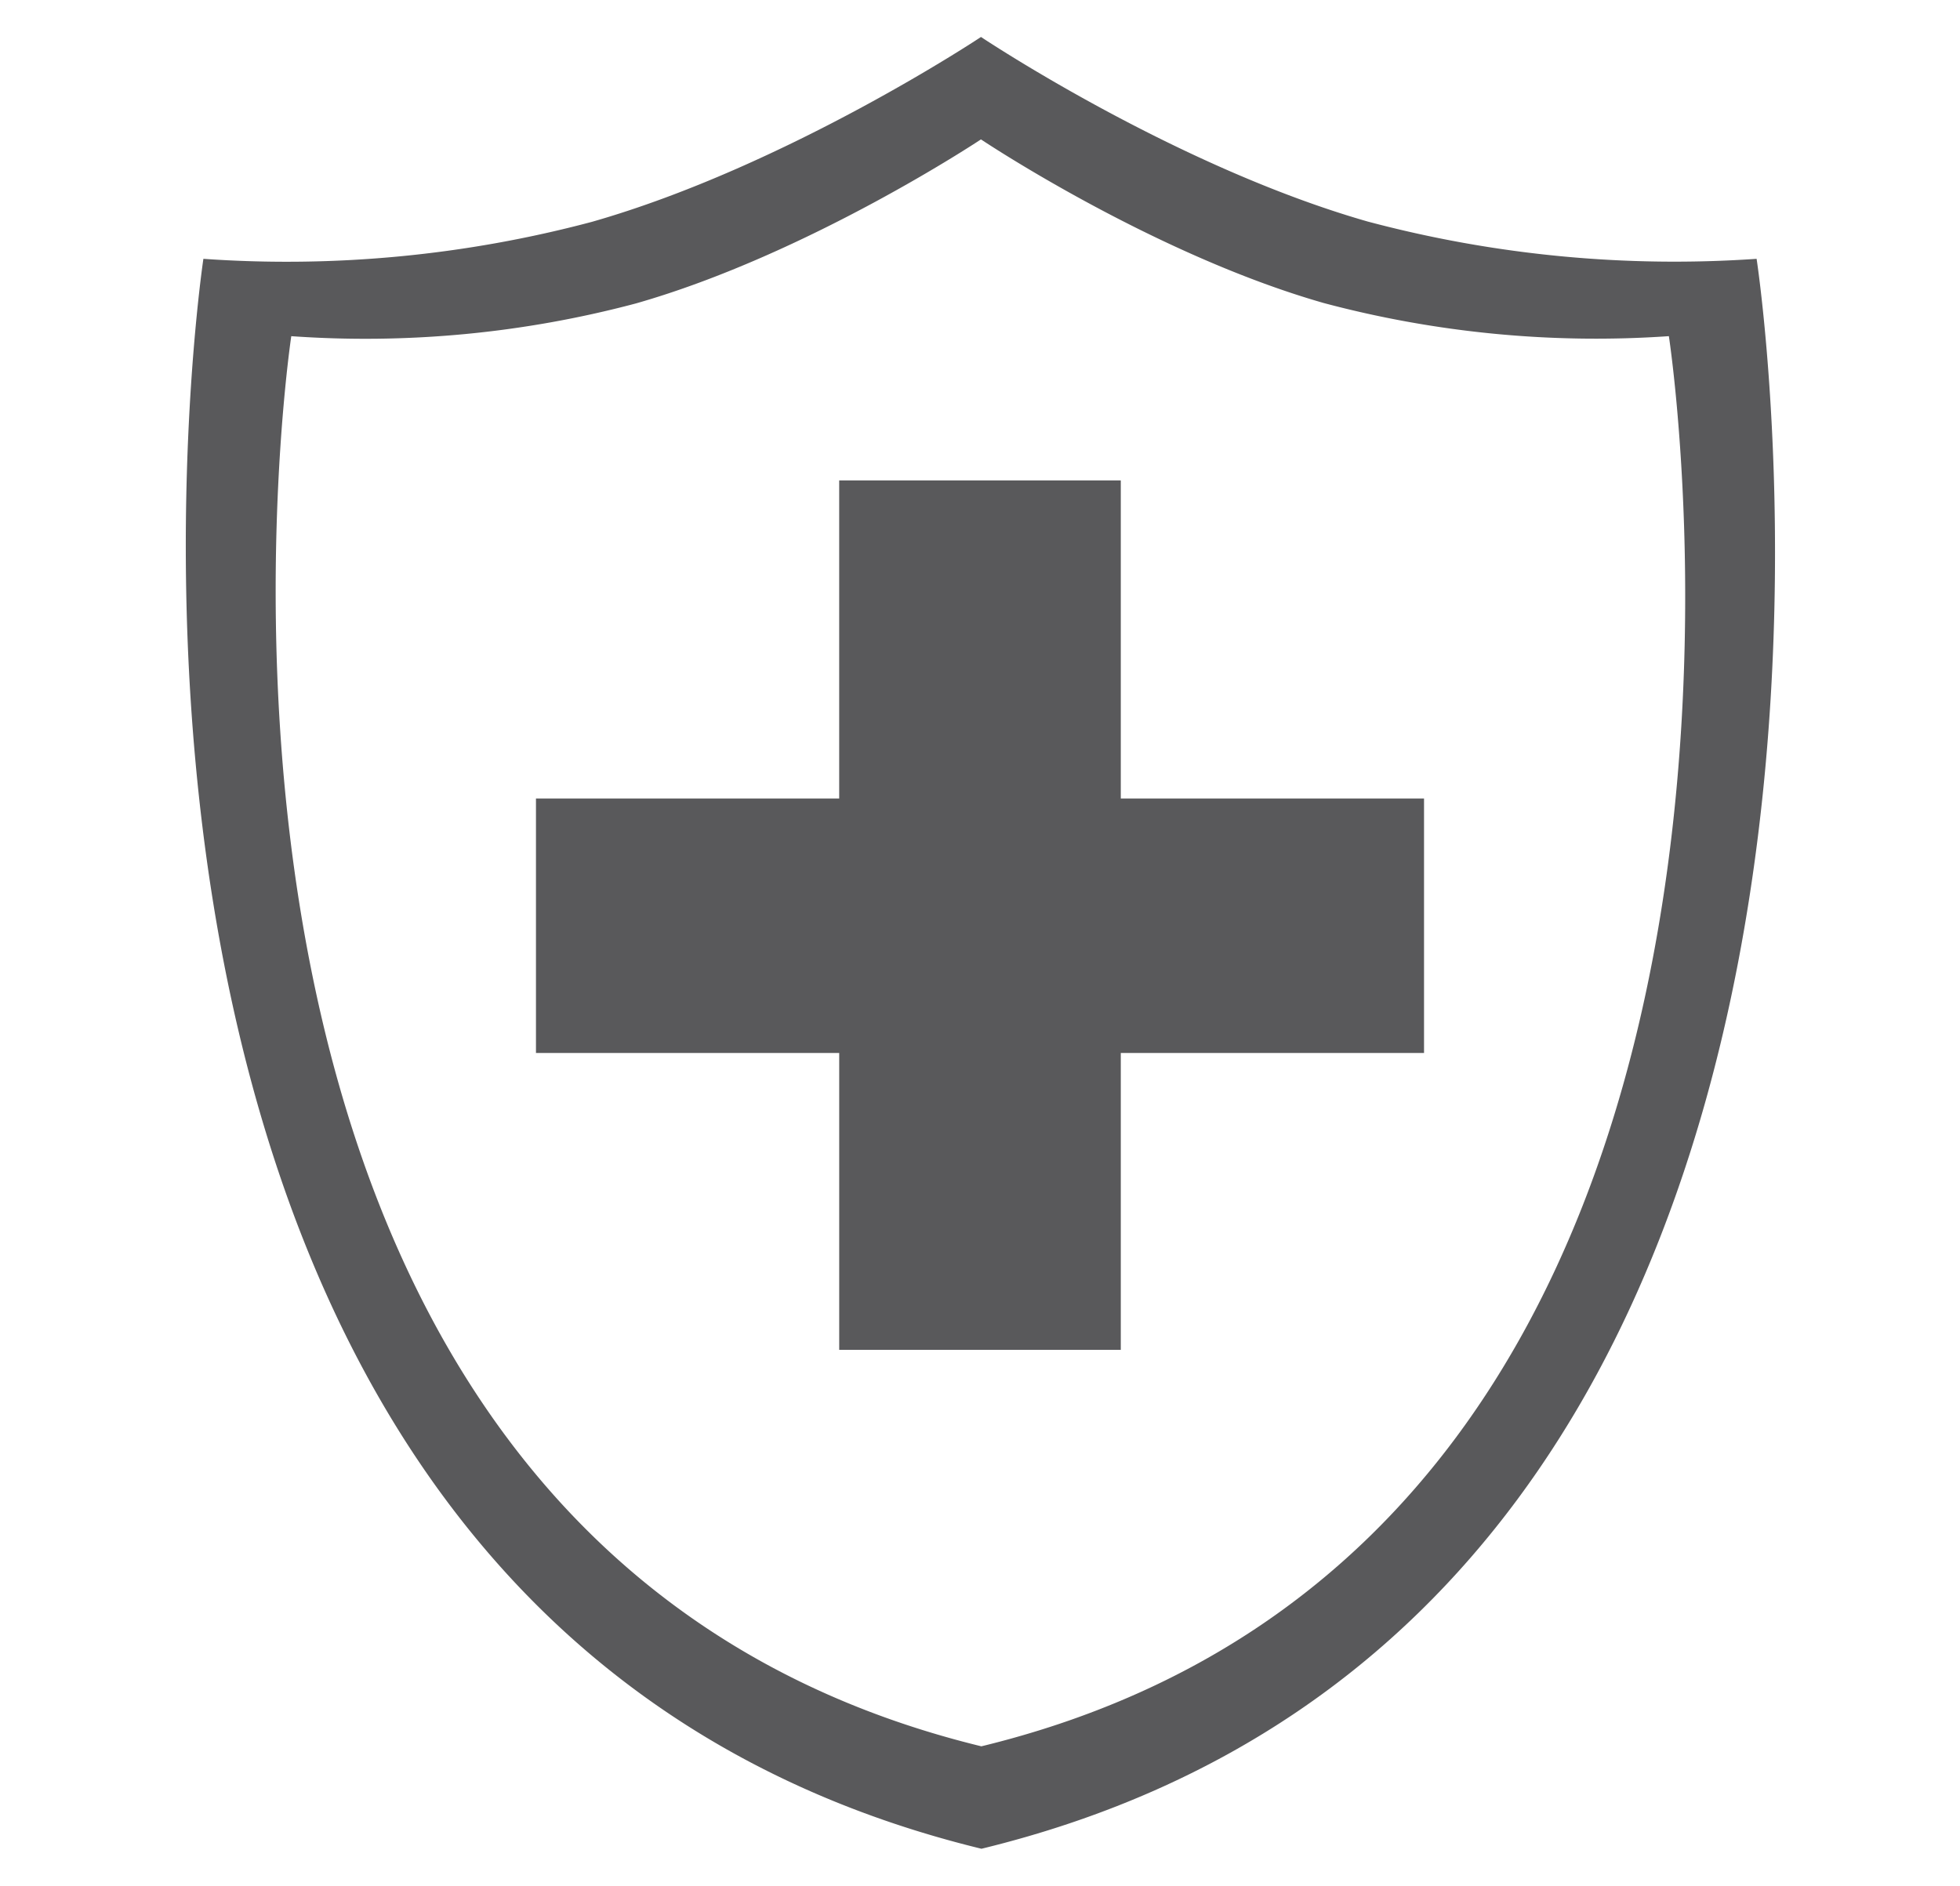
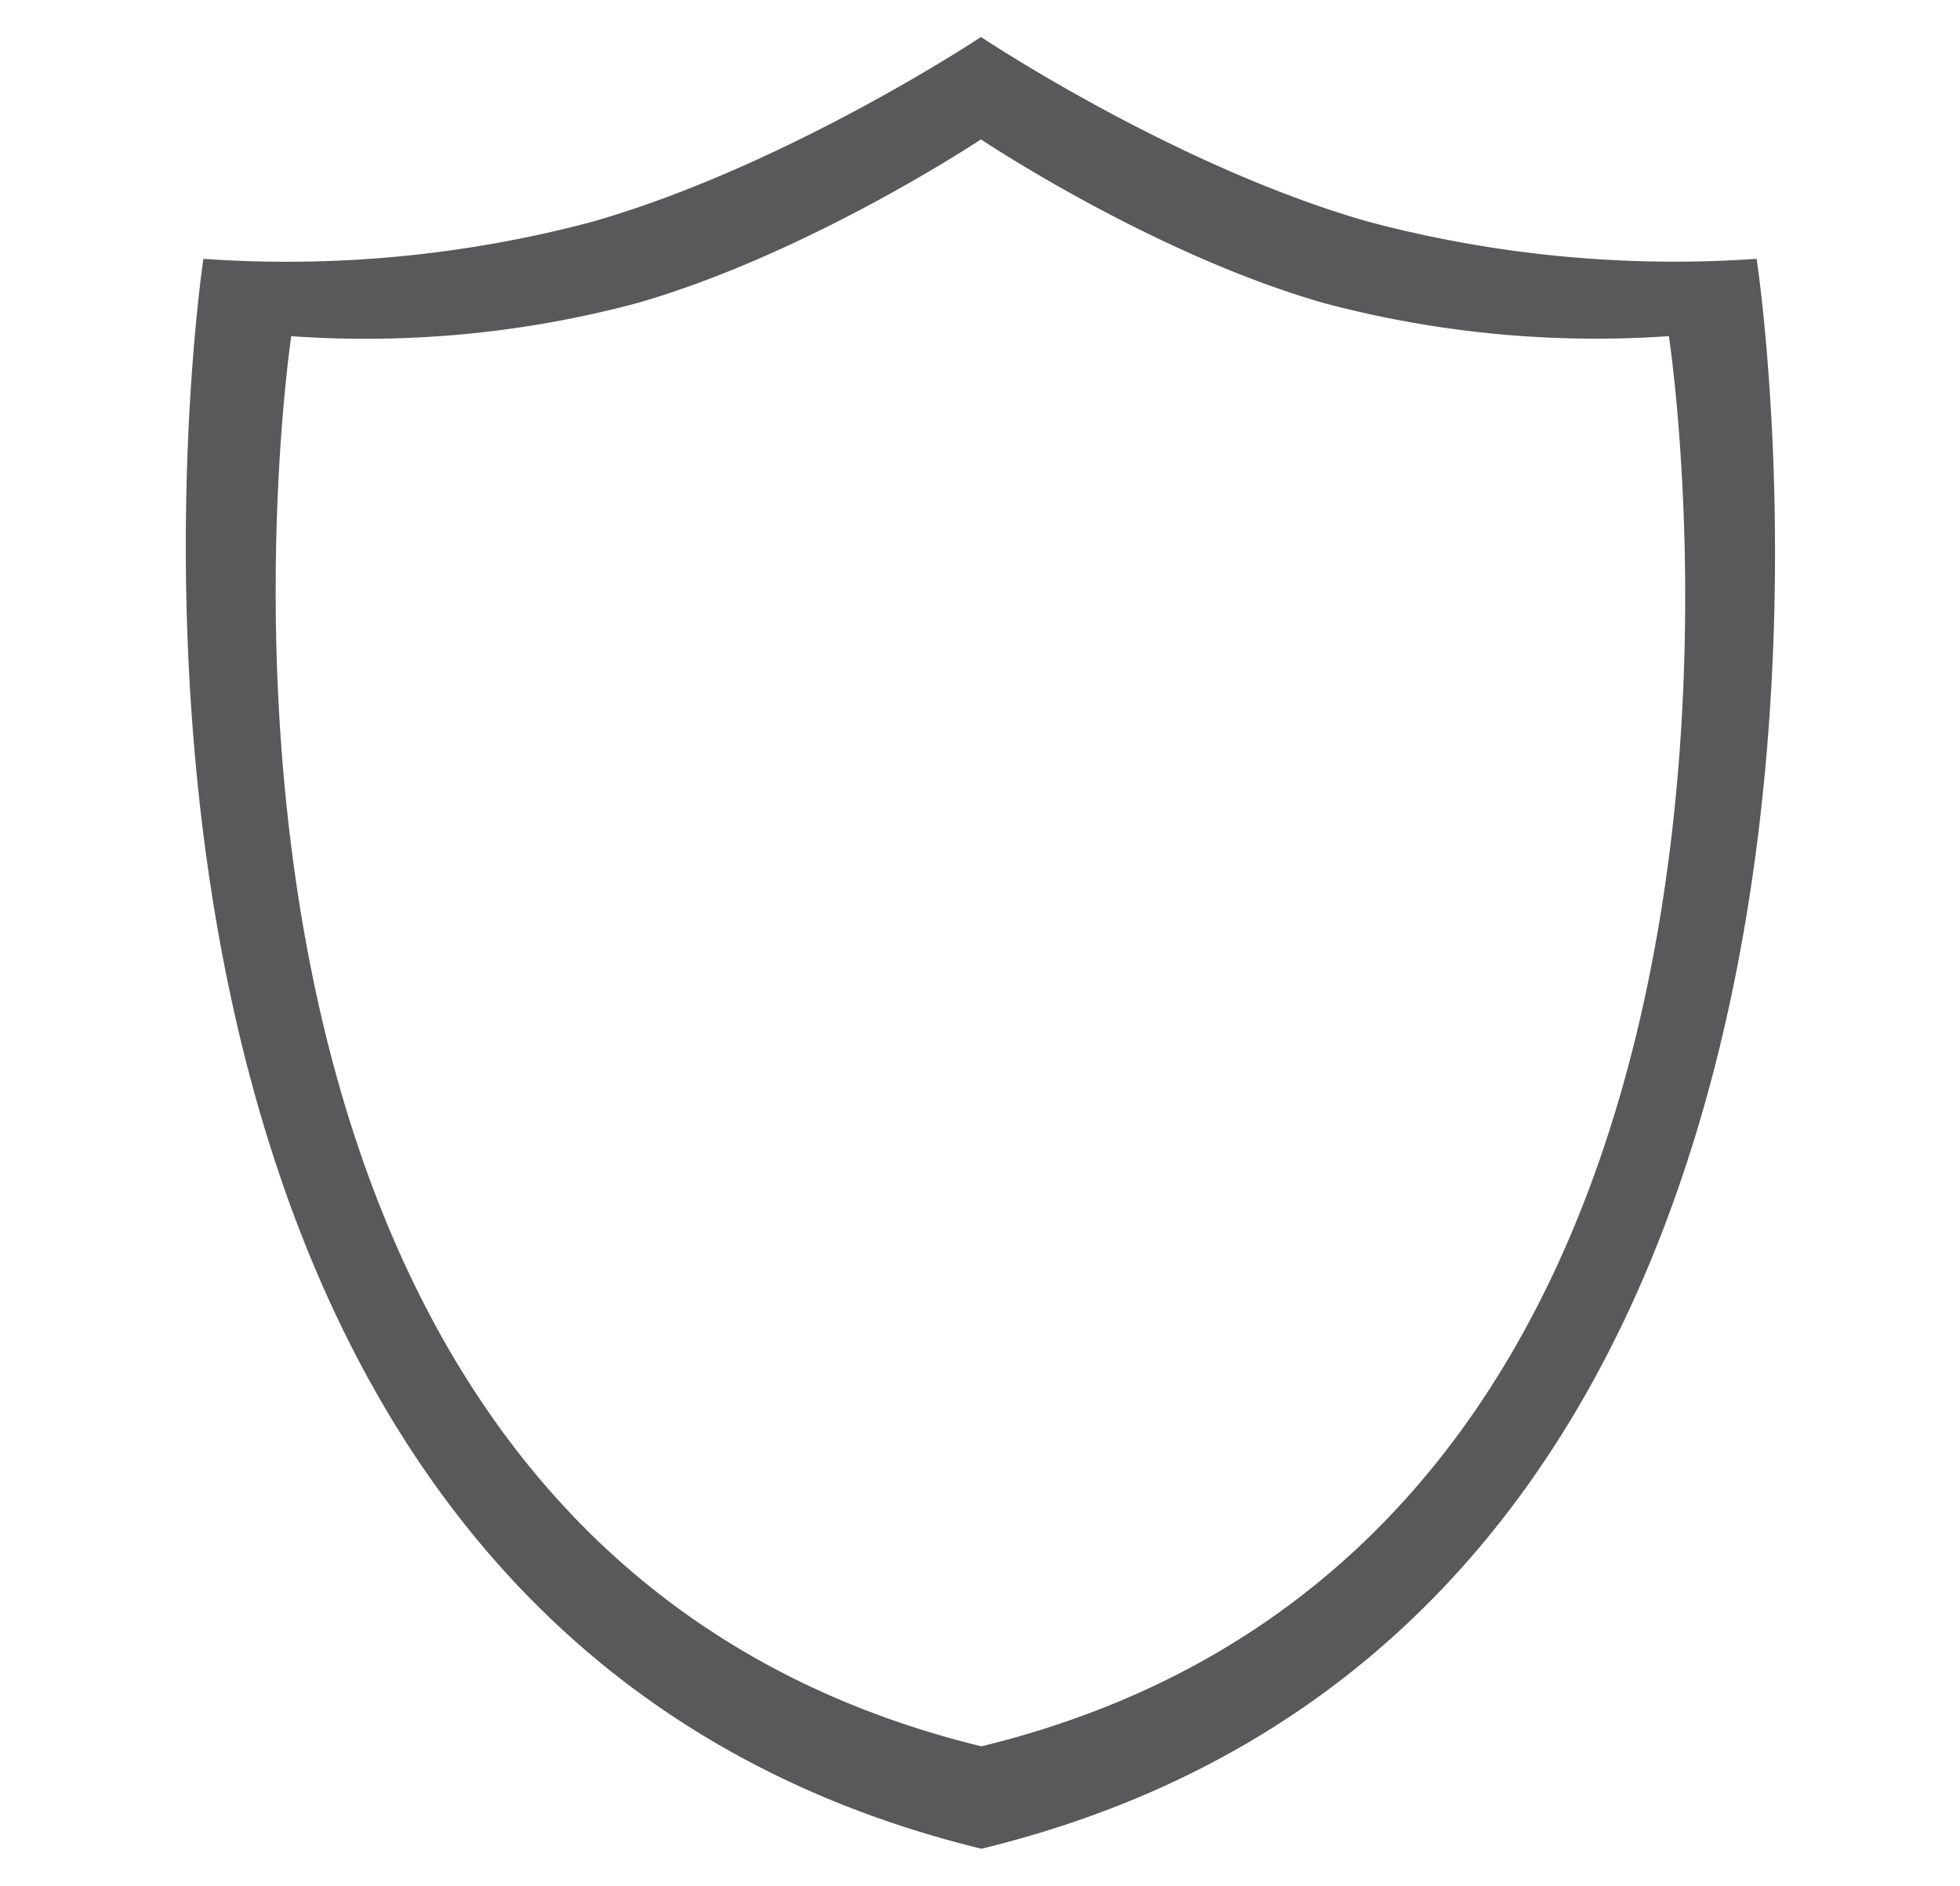
<svg xmlns="http://www.w3.org/2000/svg" width="106" height="102" viewBox="0 0 106 102">
  <defs>
    <style>
      .cls-1 {
        fill: #59595b;
        fill-rule: evenodd;
      }
    </style>
  </defs>
  <g id="Artboard_1" data-name="Artboard 1">
    <path id="Rectangle_1_copy" data-name="Rectangle 1 copy" class="cls-1" d="M11,14a64.181,64.181,0,0,0,21.01-2C42.529,9,53.054,2,53.054,2S63.5,8.987,73.96,11.981A64.49,64.49,0,0,0,95,14s11.258,73.057-41.921,86C-0.038,87.057,11,14,11,14Zm4.753,4.184a56.926,56.926,0,0,0,18.635-1.77c9.33-2.662,18.664-8.874,18.664-8.874s9.261,6.2,18.542,8.852a57.2,57.2,0,0,0,18.661,1.791s9.985,64.8-37.181,76.276C5.962,82.979,15.753,18.184,15.753,18.184Z" />
-     <path class="cls-1" d="M28.985,43.191h16.4V25.986H60.614V43.191h16.4V56.956h-16.4V73.014H45.386V56.956h-16.4V43.191Z" />
  </g>
</svg>